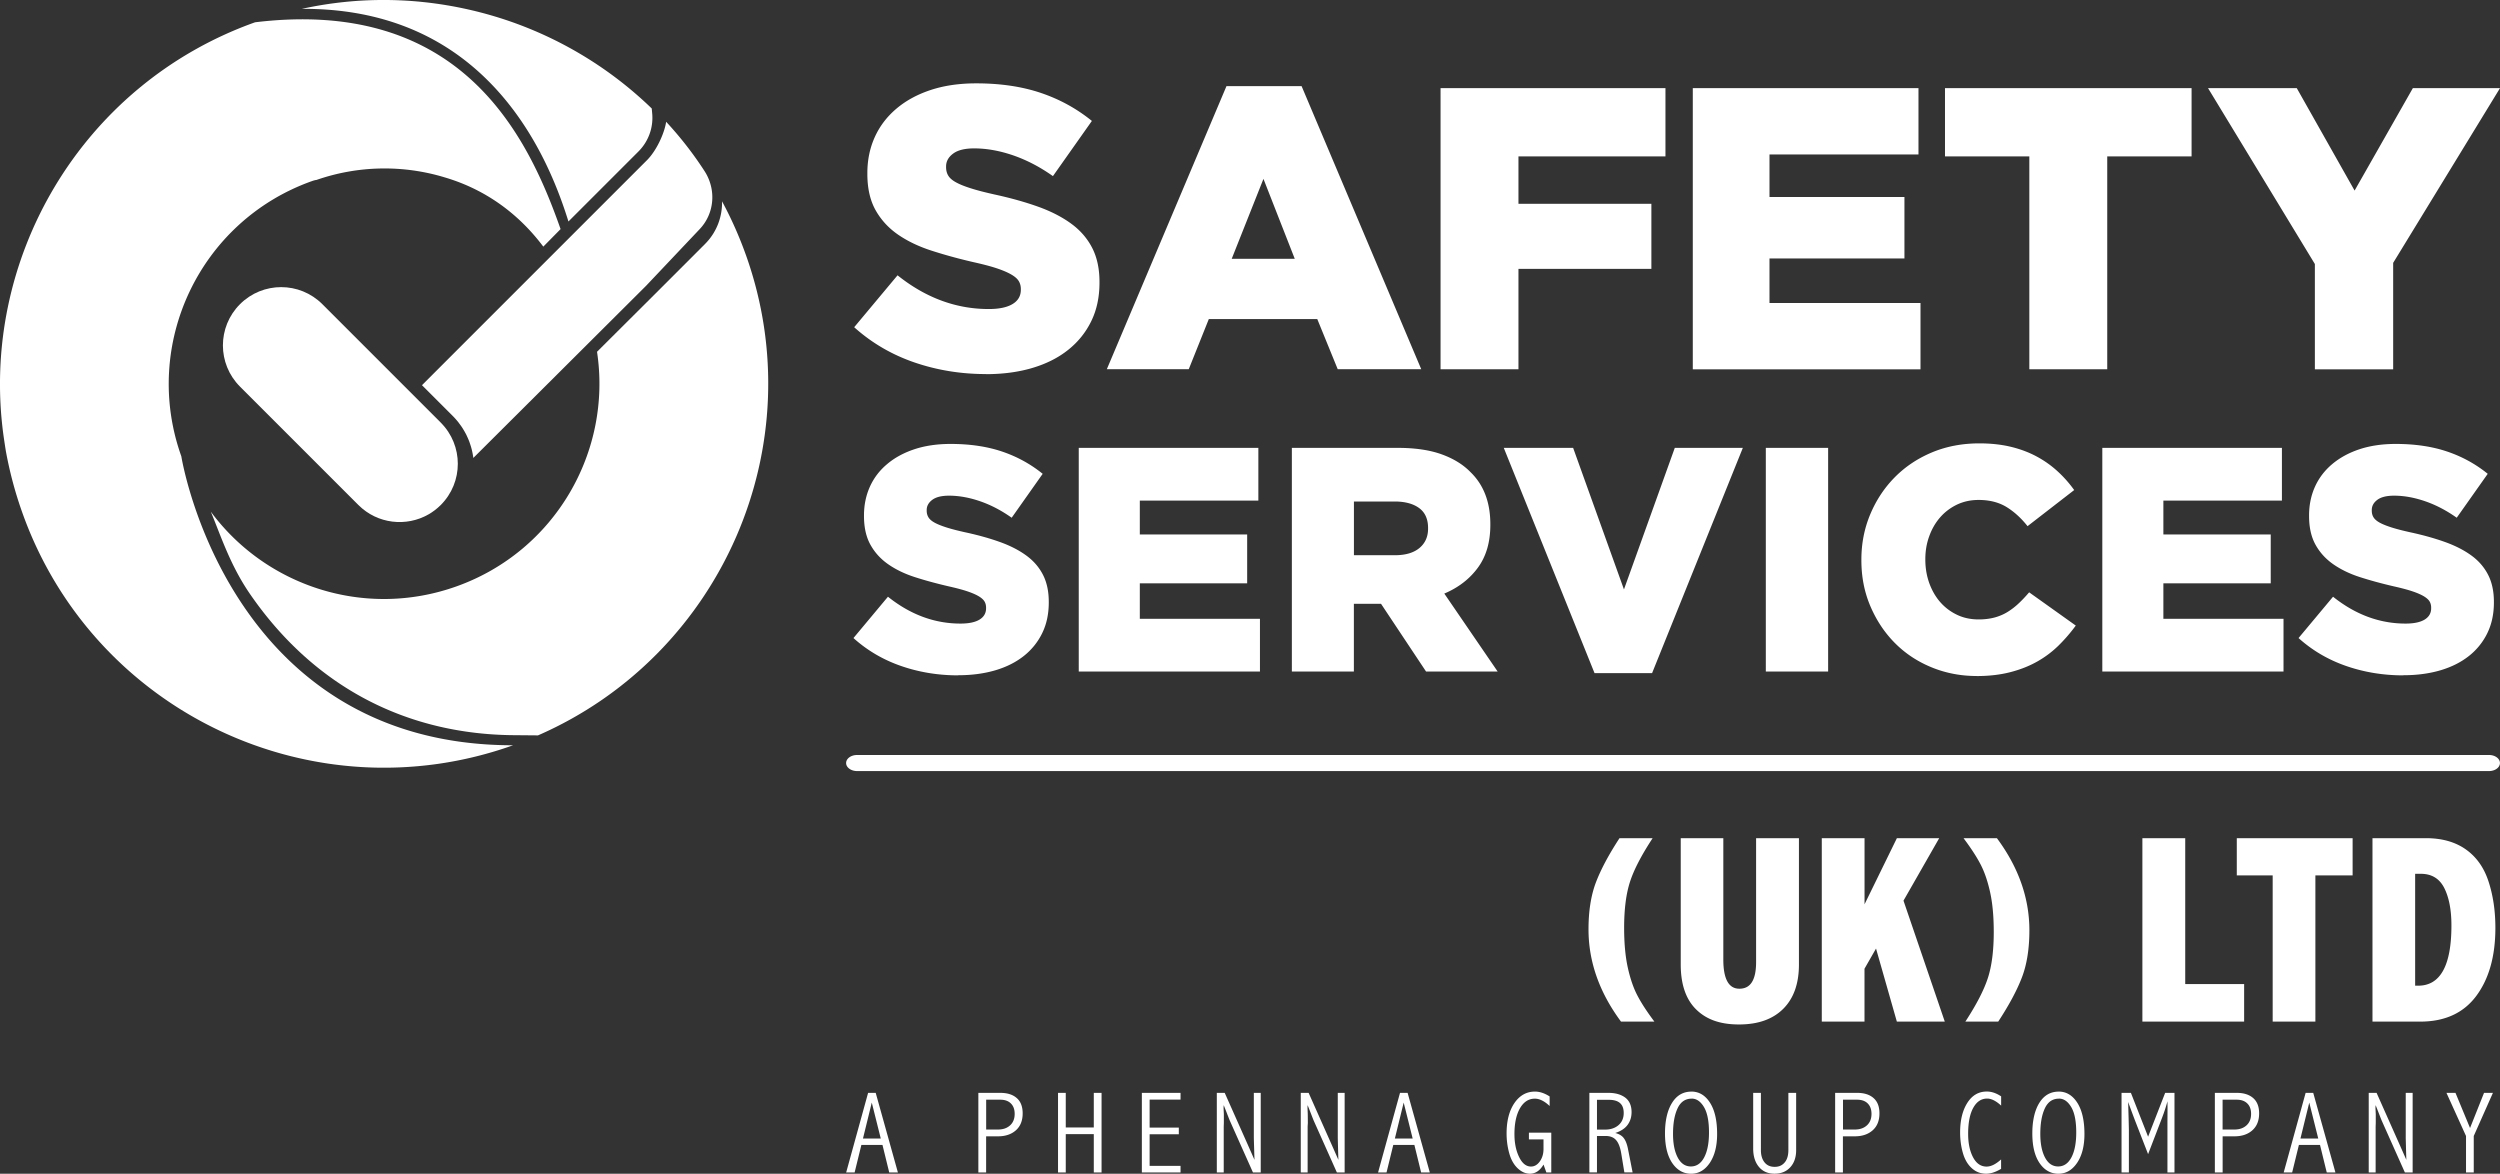
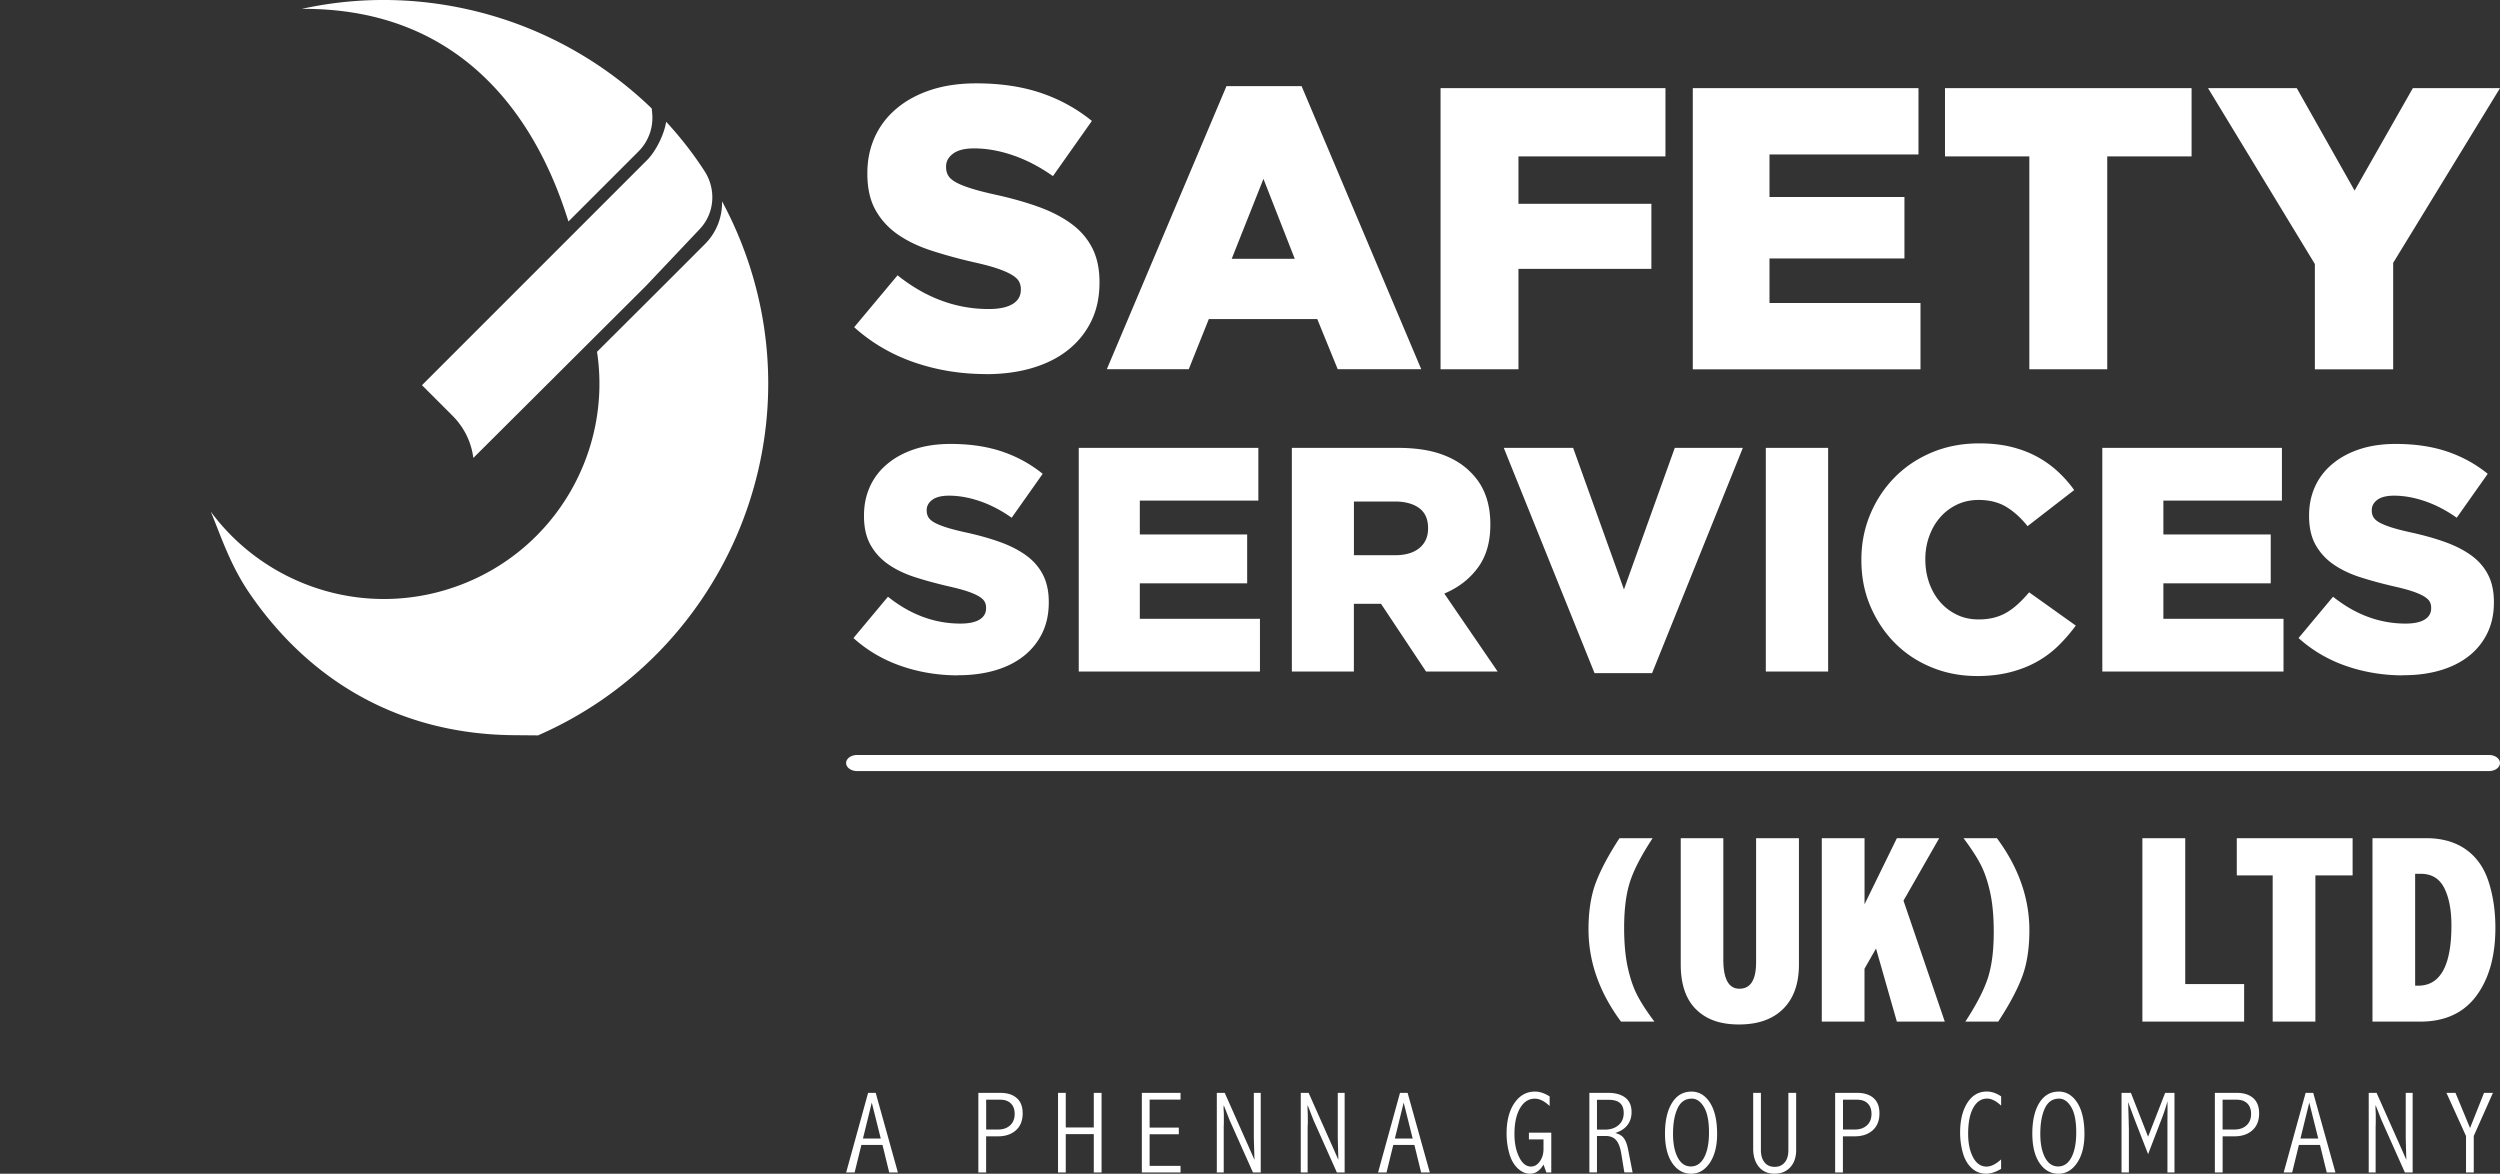
<svg xmlns="http://www.w3.org/2000/svg" viewBox="0 0 578.91 271.79" width="578.91" height="271.79">
  <rect x="0" y="0" width="578.91" height="271.79" fill="#333333" stroke="none" />
  <g fill="#FFF">
-     <path d="M102.07 97.86l-9.45-9.45-17.97-17.97c-5.27-5.27-13.81-5.27-19.08 0-5.27 5.27-5.27 13.81 0 19.08l27.42 27.42c4.41 4.41 11.11 5.12 16.26 2.16 1.01-.58 1.95-1.3 2.81-2.16 5.27-5.27 5.27-13.81 0-19.08z" />
    <path d="M172.72 59.03c-1.55-4.34-3.4-8.48-5.52-12.41.08 3.49-1.17 6.96-3.68 9.61-.09.1-.19.19-.28.29S151.6 68.16 151.6 68.16l-13.35 13.3c3.5 23.07-9.69 46.17-32.56 54.33-21.24 7.58-44.18-.1-56.88-17.31 2.35 5.63 4.48 12.42 9.17 19.2 14.77 21.36 36.07 32.33 60.85 32.56l5.75.05c42.41-18.52 63.92-67.02 48.14-111.26zm-41.09-7.74l16.19-16.19a11.007 11.007 0 003.2-8.88l-.1-1.1a89.267 89.267 0 00-36.86-21.47C99.98-.48 84.88-1.24 69.9 2.05c15.9-.09 29.34 4.53 40.06 13.8 11.38 9.84 17.92 23.31 21.67 35.44z" />
-     <path d="M41.99 105.67c-9.26-25.95 4.25-54.46 30.21-63.72.29-.1.67-.24 1.08-.28a48.005 48.005 0 0129.81-.56c9.32 2.77 16.96 8.34 22.72 16l4-4.06C122.13 31.18 106.69-.61 59.07 5.16c-40.4 14.41-64 55.2-58.2 96.11.15 1.02.3 2.04.48 3.15.9 4.93 2.18 9.72 3.85 14.38 16.49 46.21 67.4 70.27 113.61 53.78-66.2 0-76.82-66.91-76.82-66.91z" />
    <path d="M97.71 89.19l7.13 7.13c.4.4.79.84 1.2 1.34.06.08.13.16.19.25l.07.1c.28.36.55.73.8 1.12.05.08.09.15.14.23l.06.1c.25.41.48.82.7 1.25l.08.18c.26.54.46 1.02.64 1.5l.03.1c.2.57.37 1.11.5 1.64.15.62.26 1.2.34 1.77 0 .05.01.09.02.14l40.01-39.87 12.4-13.11c3.44-3.62 3.9-9.15 1.12-13.45-2.61-4.04-5.6-7.87-8.88-11.41-.45 2.88-2.34 6.79-4.44 8.89l-52.1 52.1zm130.59-2.57c-5.83 0-11.36-.91-16.6-2.71-5.24-1.81-9.87-4.52-13.9-8.14l10.04-12.02c6.51 5.21 13.55 7.81 21.11 7.81 2.42 0 4.26-.39 5.53-1.16 1.27-.77 1.91-1.87 1.91-3.3v-.18c0-.68-.16-1.28-.47-1.81-.31-.53-.88-1.04-1.72-1.53s-1.95-.97-3.35-1.44-3.21-.94-5.44-1.44c-3.47-.8-6.7-1.69-9.67-2.65-2.98-.96-5.57-2.2-7.77-3.71-2.2-1.52-3.94-3.4-5.21-5.66-1.27-2.26-1.91-5.06-1.91-8.4v-.18c0-3.03.57-5.82 1.72-8.36 1.15-2.54 2.82-4.73 5.02-6.59 2.2-1.86 4.85-3.3 7.95-4.32 3.1-1.02 6.6-1.53 10.51-1.53 5.58 0 10.56.73 14.93 2.2 4.37 1.47 8.32 3.63 11.86 6.5l-9.02 12.78c-2.98-2.11-6.03-3.7-9.16-4.79-3.13-1.08-6.15-1.63-9.07-1.63-2.17 0-3.8.4-4.88 1.21-1.09.81-1.63 1.79-1.63 2.97v.19c0 .74.17 1.39.51 1.95.34.56.93 1.07 1.77 1.53.84.47 1.98.93 3.44 1.39 1.46.47 3.3.94 5.53 1.44 3.72.81 7.08 1.75 10.09 2.83s5.56 2.4 7.67 3.95c2.11 1.55 3.72 3.42 4.84 5.62 1.12 2.2 1.67 4.81 1.67 7.84v.19c0 3.34-.64 6.31-1.91 8.91-1.27 2.6-3.05 4.81-5.35 6.64-2.29 1.83-5.05 3.22-8.28 4.18-3.22.96-6.82 1.44-10.79 1.44zm55.71-66.68h17.39l27.71 65.56h-19.34l-4.74-11.62h-25.11l-4.65 11.62H256.3l27.71-65.56zm15.81 39.99l-7.25-18.51-7.35 18.51h14.6zm33.76-39.52h52.08v15.81h-34.04v10.97h30.78v15.07h-30.78v23.25h-18.04v-65.1zm58.4 0h52.27v15.35h-34.5v9.86H441v14.23h-31.25v10.32h34.97v15.35h-52.73V20.41zm77.94 15.81h-19.53V20.41h57.1v15.81h-19.53v49.29h-18.04V36.22zm66.12 24.92L511.3 20.41h20.55l13.39 23.72 13.49-23.72h20.18l-24.74 40.46v24.65h-18.13V61.15zM221.9 156.39c-4.64 0-9.04-.72-13.21-2.16-4.17-1.44-7.86-3.6-11.06-6.48l7.99-9.57c5.18 4.14 10.78 6.22 16.8 6.22 1.92 0 3.39-.31 4.4-.92 1.01-.62 1.52-1.49 1.52-2.62v-.15c0-.54-.12-1.02-.37-1.44-.25-.42-.7-.82-1.37-1.22-.67-.39-1.55-.77-2.66-1.14-1.11-.37-2.55-.75-4.33-1.15-2.76-.64-5.33-1.34-7.7-2.1s-4.43-1.75-6.18-2.96-3.13-2.71-4.14-4.51c-1.01-1.8-1.52-4.03-1.52-6.69v-.15c0-2.41.46-4.63 1.37-6.65.91-2.02 2.24-3.77 4-5.24 1.75-1.48 3.86-2.62 6.33-3.44 2.47-.81 5.25-1.22 8.36-1.22 4.44 0 8.4.58 11.88 1.75s6.62 2.89 9.44 5.17l-7.18 10.17c-2.37-1.68-4.8-2.95-7.29-3.81-2.49-.86-4.9-1.3-7.21-1.3-1.73 0-3.02.32-3.88.96-.86.64-1.3 1.43-1.3 2.36v.15c0 .59.14 1.11.41 1.55.27.44.74.85 1.41 1.22s1.58.74 2.74 1.11c1.16.37 2.63.75 4.4 1.14 2.96.64 5.64 1.39 8.03 2.25 2.39.86 4.43 1.91 6.1 3.14 1.68 1.23 2.96 2.72 3.85 4.47.89 1.75 1.33 3.83 1.33 6.24v.15c0 2.66-.51 5.02-1.52 7.09a15.208 15.208 0 01-4.25 5.28c-1.83 1.45-4.02 2.56-6.59 3.32-2.57.76-5.43 1.15-8.58 1.15zm27.9-52.68h41.59v12.21h-27.45v7.84h24.86v11.32h-24.86v8.21h27.82v12.21H249.8v-51.8zm49.36 0h24.49c4 0 7.38.49 10.14 1.48 2.76.99 5.01 2.37 6.73 4.14 3.06 2.96 4.59 6.98 4.59 12.06v.15c0 4-.96 7.3-2.89 9.92-1.92 2.62-4.51 4.61-7.77 5.99l12.36 18.06h-16.58l-10.43-15.69h-6.29v15.69h-14.36v-51.8zm23.83 24.86c2.47 0 4.37-.56 5.7-1.67s2-2.6 2-4.48v-.15c0-2.07-.69-3.61-2.07-4.62-1.38-1.01-3.28-1.52-5.7-1.52h-9.4v12.43h9.47zm25.23-24.86h16.06l11.77 32.78 11.77-32.78h15.76l-21.02 52.17h-13.32l-21.02-52.17zm60.68 0h14.43v51.8H408.9v-51.8zm48.84 52.83c-3.7 0-7.18-.67-10.43-2s-6.08-3.19-8.47-5.59c-2.39-2.39-4.29-5.23-5.7-8.51-1.41-3.28-2.11-6.84-2.11-10.69v-.15c0-3.75.69-7.26 2.07-10.54 1.38-3.28 3.28-6.14 5.7-8.58 2.42-2.44 5.29-4.35 8.62-5.74 3.33-1.38 6.97-2.07 10.92-2.07 2.66 0 5.08.26 7.25.78s4.16 1.26 5.96 2.22c1.8.96 3.43 2.11 4.88 3.44 1.46 1.33 2.75 2.79 3.88 4.37l-10.8 8.36c-1.48-1.87-3.11-3.35-4.88-4.44-1.78-1.08-3.92-1.63-6.44-1.63-1.83 0-3.49.36-5 1.07-1.5.72-2.8 1.69-3.88 2.92-1.09 1.23-1.94 2.69-2.55 4.37-.62 1.68-.92 3.45-.92 5.33v.15c0 1.92.31 3.74.92 5.44.62 1.7 1.47 3.17 2.55 4.4 1.08 1.23 2.38 2.21 3.88 2.92 1.5.72 3.17 1.07 5 1.07 1.33 0 2.55-.15 3.66-.44 1.11-.3 2.12-.73 3.03-1.29.91-.57 1.78-1.23 2.59-2 .81-.76 1.62-1.62 2.41-2.55l10.8 7.7a38.408 38.408 0 01-4.03 4.66 23.486 23.486 0 01-4.96 3.7c-1.85 1.04-3.92 1.85-6.22 2.44s-4.87.89-7.73.89zm29.08-52.83h41.59v12.21h-27.45v7.84h24.86v11.32h-24.86v8.21h27.82v12.21h-41.96v-51.8zm69.71 52.68c-4.64 0-9.04-.72-13.21-2.16-4.17-1.44-7.86-3.6-11.06-6.48l7.99-9.57c5.18 4.14 10.78 6.22 16.8 6.22 1.92 0 3.39-.31 4.4-.92 1.01-.62 1.52-1.49 1.52-2.62v-.15c0-.54-.12-1.02-.37-1.44-.25-.42-.7-.82-1.37-1.22-.67-.39-1.55-.77-2.66-1.14-1.11-.37-2.55-.75-4.33-1.15-2.76-.64-5.33-1.34-7.7-2.1s-4.43-1.75-6.18-2.96-3.13-2.71-4.14-4.51c-1.01-1.8-1.52-4.03-1.52-6.69v-.15c0-2.41.46-4.63 1.37-6.65.91-2.02 2.25-3.77 4-5.24s3.86-2.62 6.33-3.44c2.47-.81 5.25-1.22 8.36-1.22 4.44 0 8.4.58 11.88 1.75 3.48 1.17 6.62 2.89 9.43 5.17l-7.18 10.17c-2.37-1.68-4.8-2.95-7.29-3.81-2.49-.86-4.9-1.3-7.21-1.3-1.73 0-3.02.32-3.88.96-.86.64-1.29 1.43-1.29 2.36v.15c0 .59.13 1.11.41 1.55.27.44.74.85 1.41 1.22s1.58.74 2.74 1.11c1.16.37 2.63.75 4.4 1.14 2.96.64 5.63 1.39 8.03 2.25 2.39.86 4.43 1.91 6.11 3.14 1.68 1.23 2.96 2.72 3.85 4.47.89 1.75 1.33 3.83 1.33 6.24v.15c0 2.66-.51 5.02-1.52 7.09a15.208 15.208 0 01-4.25 5.28c-1.83 1.45-4.02 2.56-6.59 3.32-2.57.76-5.43 1.15-8.58 1.15zm19.86 22.16H198.46c-1.39 0-2.53-.83-2.53-1.86s1.13-1.86 2.53-1.86h377.92c1.39 0 2.52.83 2.52 1.86s-1.13 1.86-2.52 1.86zM389.2 194.09h9.86v28.13c0 2.23.31 3.91.93 5.04.62 1.13 1.55 1.69 2.79 1.69 1.3 0 2.27-.51 2.91-1.54s.96-2.56.96-4.61v-28.71h9.92v29.26c0 4.42-1.21 7.84-3.64 10.26s-5.84 3.62-10.24 3.62-7.58-1.17-9.94-3.5c-2.36-2.33-3.55-5.79-3.55-10.38v-29.26zm32.67 0h9.89v15.31l7.49-15.31h9.8l-8.27 14.47 9.56 28h-11.1l-4.82-16.91-2.67 4.67v12.24h-9.89v-42.47zm74.23 0h9.92v33.79h13.64v8.68H496.1v-42.47zm21.86 0h26.82v8.62h-8.62v33.85h-9.89v-33.85h-8.31v-8.62zm31.41 0h12.39c3.71 0 6.8.87 9.26 2.62s4.21 4.23 5.25 7.46c1.05 3.23 1.57 6.79 1.57 10.69 0 6.56-1.48 11.81-4.43 15.77-2.95 3.96-7.28 5.94-12.98 5.94h-11.05V194.1zm9.89 8.25v25.91h.7c5.13 0 7.7-4.65 7.7-13.94 0-3.59-.55-6.48-1.66-8.68-1.11-2.19-2.92-3.29-5.43-3.29h-1.31zm-184.24-8.25h7.67c-2.6 3.96-4.35 7.33-5.25 10.13-.9 2.79-1.35 6.33-1.35 10.61 0 3.59.28 6.67.85 9.24.57 2.57 1.31 4.73 2.24 6.49.92 1.76 2.23 3.76 3.91 6h-7.73c-5.01-6.76-7.52-13.88-7.52-21.36 0-4.22.57-7.83 1.7-10.83 1.14-3 2.96-6.43 5.48-10.28zm87.7 42.47h-7.61c2.58-3.96 4.32-7.33 5.22-10.13.9-2.79 1.35-6.33 1.35-10.61 0-3.59-.28-6.67-.85-9.24-.57-2.57-1.31-4.73-2.24-6.49-.92-1.76-2.23-3.76-3.91-6h7.73c5.01 6.76 7.52 13.87 7.52 21.34 0 4.23-.57 7.85-1.71 10.85s-2.98 6.43-5.5 10.28zm-261.7 16.51h1.76l5.14 18.43h-2.01l-1.56-6.37h-4.89l-1.56 6.37h-1.96l5.08-18.43zm.85 2.25l-2.04 8.32h4.12l-2.08-8.32zm24.69-2.25h5.1c1.61 0 2.87.4 3.78 1.2.92.8 1.37 1.98 1.37 3.55 0 1.67-.52 2.98-1.56 3.91-1.05.93-2.42 1.4-4.14 1.4h-2.76v8.37h-1.8v-18.43zm1.8 1.58v6.91h2.73c1.16 0 2.1-.32 2.8-.96.71-.64 1.07-1.53 1.07-2.67 0-1.03-.29-1.83-.88-2.41-.58-.58-1.4-.87-2.44-.87h-3.27zm16.64-1.58h1.79v8.01h6.49v-8.01h1.8v18.43h-1.8v-8.87h-6.49v8.87H245v-18.43zm19.41 0h8.96v1.56h-7.16v6.48h6.76v1.54h-6.76v7.32h7.16v1.53h-8.96v-18.43zm19.19 0l5.46 12.27 1.43 3.24c-.1-3.31-.15-5.02-.15-5.14v-10.37h1.6v18.43h-1.8l-5.28-11.82c-.15-.33-.43-1.05-.85-2.14l-.64-1.63c-.03.37-.04.59-.04.65l.07 1.43v2.05l-.03.79v10.67h-1.6v-18.43h1.82zm19.43 0l5.46 12.27 1.43 3.24c-.1-3.31-.14-5.02-.14-5.14v-10.37h1.59v18.43h-1.8l-5.28-11.82c-.15-.33-.43-1.05-.85-2.14l-.64-1.63c-.03.37-.03.59-.03.65l.06 1.43.02 2.05-.05.79v10.67h-1.59v-18.43h1.82zm21.16 0h1.76l5.14 18.43h-2.01l-1.56-6.37h-4.89l-1.56 6.37h-1.96l5.08-18.43zm.85 2.25l-2.04 8.32h4.12l-2.08-8.32zm32.37 14.37c-.41.7-.88 1.22-1.4 1.57-.52.35-1.1.53-1.73.53-1.01 0-1.95-.42-2.84-1.25-.89-.84-1.54-1.99-1.95-3.47-.41-1.48-.62-3.01-.62-4.6 0-2.93.61-5.28 1.82-7.05 1.22-1.77 2.8-2.65 4.76-2.65 1.1 0 2.23.38 3.39 1.13v2.21c-1.21-1.14-2.35-1.7-3.43-1.7-1.43 0-2.57.74-3.43 2.21-.85 1.47-1.29 3.47-1.29 5.99 0 2.07.36 3.84 1.08 5.31.71 1.47 1.63 2.21 2.75 2.21.79 0 1.47-.39 2.04-1.18.57-.79.86-1.76.86-2.91v-2.2h-3.38v-1.56h5.18v9.22h-1.14l-.65-1.81zm10.63-16.62h4.44c1.6 0 2.89.37 3.87 1.1.97.74 1.46 1.86 1.46 3.36 0 1.14-.31 2.12-.92 2.95-.61.83-1.56 1.46-2.86 1.88.89.23 1.55.62 1.97 1.18.43.56.75 1.38.97 2.46l1.08 5.48h-1.91l-.73-4.44c-.24-1.41-.64-2.43-1.2-3.05-.55-.62-1.36-.94-2.42-.94h-1.99v8.43h-1.76v-18.43zm1.76 1.61v6.9h1.83c1.3 0 2.36-.35 3.16-1.04.8-.69 1.2-1.63 1.2-2.81 0-1.02-.28-1.79-.85-2.29-.57-.51-1.44-.76-2.58-.76h-2.76zm21.85-1.91c1.78 0 3.22.86 4.32 2.58 1.1 1.72 1.65 4.13 1.65 7.24 0 2.79-.57 5.02-1.7 6.7-1.14 1.67-2.58 2.51-4.33 2.51s-3.24-.83-4.36-2.48-1.68-3.94-1.68-6.86.54-5.33 1.63-7.07c1.08-1.74 2.57-2.61 4.48-2.61zm.08 1.64c-1.48 0-2.57.75-3.27 2.25-.7 1.5-1.05 3.47-1.05 5.9 0 2.3.37 4.13 1.1 5.5.73 1.37 1.74 2.05 3.04 2.05s2.34-.7 3.08-2.11c.74-1.41 1.11-3.32 1.11-5.75 0-2.63-.39-4.6-1.17-5.9-.78-1.3-1.73-1.95-2.84-1.95zm14.23-1.34h1.8v13.26c0 1.19.28 2.13.84 2.83.56.7 1.34 1.04 2.35 1.04s1.73-.34 2.3-1c.58-.67.87-1.63.87-2.87v-13.26h1.8v13.26c0 1.66-.46 2.99-1.37 3.98-.91.99-2.13 1.48-3.64 1.48s-2.75-.53-3.62-1.59c-.88-1.06-1.32-2.48-1.32-4.25v-12.88zm19.01 0h5.09c1.61 0 2.87.4 3.78 1.2.92.8 1.37 1.98 1.37 3.55 0 1.67-.52 2.98-1.56 3.91-1.05.93-2.42 1.4-4.14 1.4h-2.76v8.37h-1.8v-18.43zm1.8 1.58v6.91h2.73c1.16 0 2.1-.32 2.8-.96.71-.64 1.07-1.53 1.07-2.67 0-1.03-.3-1.83-.88-2.41-.58-.58-1.4-.87-2.44-.87h-3.27zm36.61 16.01c-1.24.75-2.4 1.13-3.47 1.13-1.27 0-2.37-.42-3.31-1.27-.94-.85-1.63-2.01-2.06-3.5-.43-1.49-.65-3.08-.65-4.78 0-2.8.55-5.08 1.66-6.84 1.11-1.76 2.62-2.64 4.52-2.64 1.09 0 2.2.37 3.32 1.12v2.14c-1.17-1.08-2.25-1.63-3.24-1.63-1.35 0-2.42.71-3.21 2.13s-1.19 3.43-1.19 6.04c0 2.18.38 3.99 1.14 5.43.76 1.43 1.8 2.15 3.13 2.15 1.02 0 2.14-.55 3.36-1.66v2.17zm13.32-17.89c1.78 0 3.21.86 4.32 2.58 1.1 1.72 1.66 4.13 1.66 7.24 0 2.79-.57 5.02-1.71 6.7-1.14 1.67-2.58 2.51-4.33 2.51s-3.24-.83-4.36-2.48-1.67-3.94-1.67-6.86.54-5.33 1.62-7.07c1.08-1.74 2.58-2.61 4.48-2.61zm.08 1.64c-1.48 0-2.57.75-3.27 2.25-.7 1.5-1.05 3.47-1.05 5.9 0 2.3.37 4.13 1.1 5.5.73 1.37 1.74 2.05 3.04 2.05s2.33-.7 3.07-2.11c.74-1.41 1.11-3.32 1.11-5.75 0-2.63-.39-4.6-1.17-5.9-.78-1.3-1.72-1.95-2.83-1.95zm16.66-1.34l3.98 10.15 3.95-10.15h2.16v18.43h-1.63v-11.76l.02-3.03c0-.38 0-.94-.02-1.69-.32 1.21-.74 2.5-1.27 3.88l-3.21 8.36-2.73-7.02c-.53-1.36-1.16-3.04-1.89-5.06.12 3.97.17 6.18.17 6.62v9.7h-1.7v-18.43h2.17zm19.43 0h5.1c1.6 0 2.86.4 3.78 1.2.92.8 1.38 1.98 1.38 3.55 0 1.67-.52 2.98-1.56 3.91-1.04.93-2.42 1.4-4.13 1.4h-2.76v8.37h-1.8v-18.43zm1.8 1.58v6.91h2.73c1.16 0 2.1-.32 2.8-.96.71-.64 1.07-1.53 1.07-2.67 0-1.03-.29-1.83-.88-2.41-.59-.58-1.4-.87-2.44-.87h-3.27zm19.22-1.58h1.77l5.14 18.43h-2.01l-1.56-6.37h-4.89l-1.56 6.37h-1.96l5.08-18.43zm.85 2.25l-2.04 8.32h4.12l-2.08-8.32zm15.59-2.25l5.46 12.27 1.43 3.24c-.1-3.31-.14-5.02-.14-5.14v-10.37h1.6v18.43h-1.8l-5.28-11.82c-.15-.33-.43-1.05-.85-2.14l-.64-1.63c-.03.37-.04.59-.04.65l.07 1.43v2.05l-.03.79v10.67h-1.6v-18.43h1.82zm16.18 0h2.09l3.37 8.14 3.24-8.14h2.06l-4.44 9.99v8.44h-1.79v-8.44l-4.53-9.99z" />
  </g>
</svg>